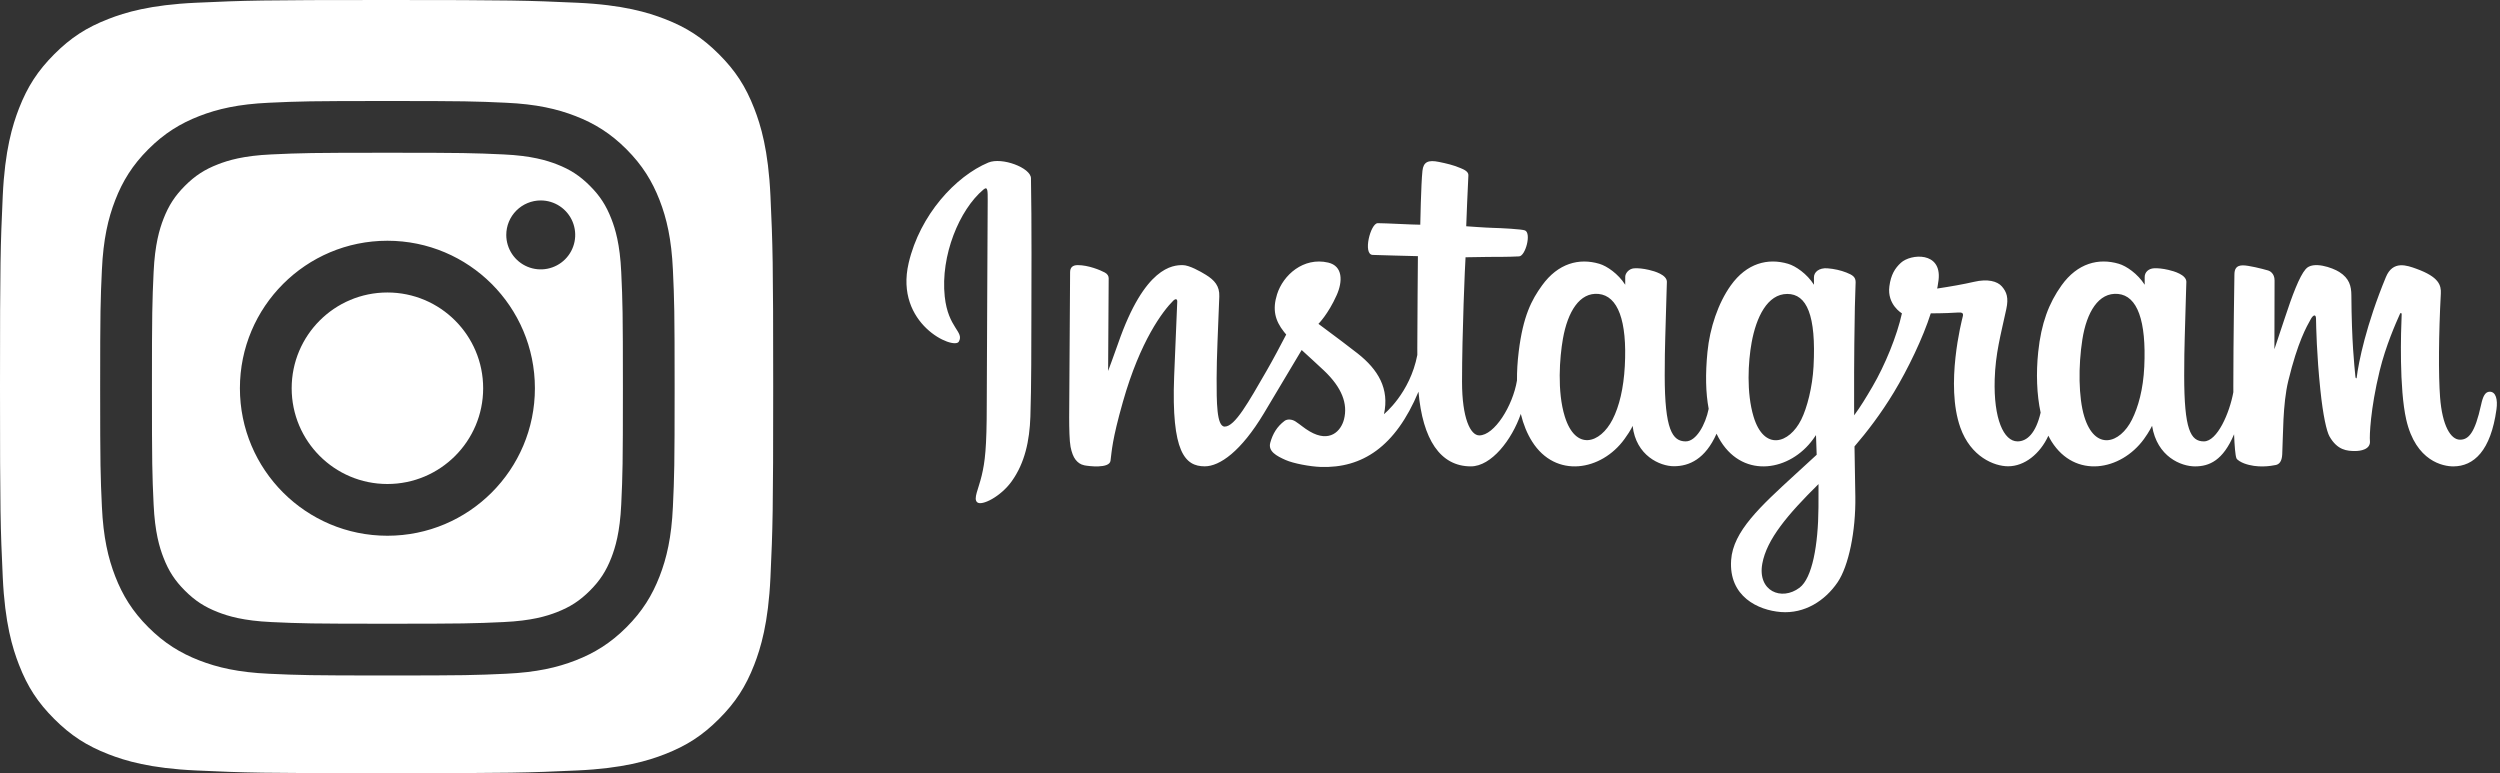
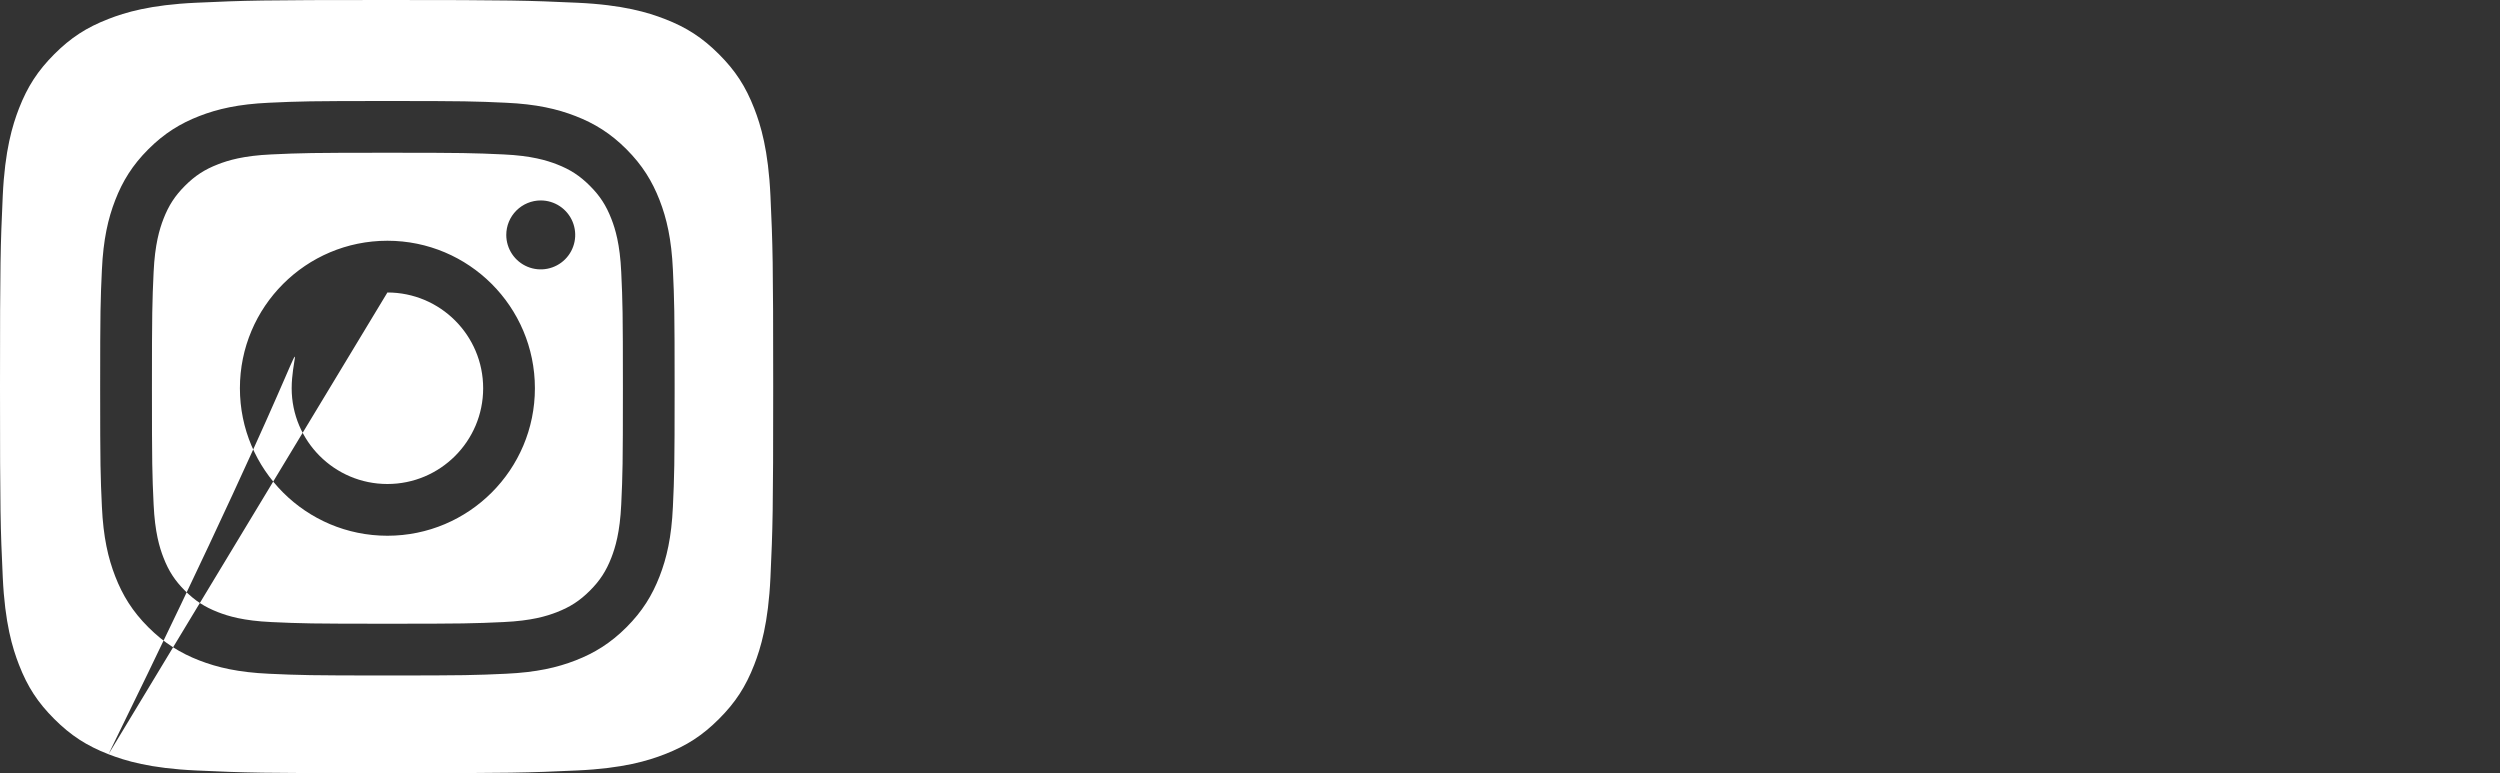
<svg xmlns="http://www.w3.org/2000/svg" width="485" height="150" viewBox="0 0 485 150" fill="none">
  <rect x="0" y="0" width="485" height="150" fill="#333333" stroke="none" />
-   <path d="M191.73 31.539C185.414 34.184 178.472 41.649 176.279 51.026C173.502 62.904 185.058 67.926 186.006 66.282C187.121 64.346 183.935 63.692 183.279 57.529C182.432 49.569 186.132 40.675 190.79 36.773C191.655 36.048 191.614 37.057 191.614 38.924C191.614 42.262 191.43 72.226 191.43 78.48C191.43 86.942 191.08 89.614 190.452 92.254C189.816 94.93 188.794 96.738 189.568 97.435C190.434 98.214 194.13 96.361 196.269 93.374C198.835 89.793 199.733 85.492 199.895 80.82C200.089 75.189 200.081 66.254 200.089 61.158C200.097 56.484 200.168 42.797 200.007 34.568C199.968 32.55 194.371 30.433 191.73 31.539ZM483.011 75.993C482.095 75.993 481.678 76.937 481.332 78.527C480.131 84.054 478.871 85.302 477.245 85.302C475.428 85.302 473.795 82.565 473.376 77.087C473.046 72.779 473.099 64.848 473.521 56.959C473.607 55.339 473.16 53.735 468.812 52.155C466.942 51.475 464.222 50.476 462.868 53.744C459.043 62.978 457.546 70.309 457.194 73.286C457.176 73.44 456.987 73.472 456.953 73.112C456.729 70.727 456.227 66.392 456.165 57.286C456.153 55.509 455.777 53.997 453.815 52.759C452.543 51.955 448.679 50.534 447.288 52.225C446.083 53.608 444.686 57.328 443.236 61.739C442.057 65.323 441.235 67.748 441.235 67.748C441.235 67.748 441.251 58.075 441.265 54.407C441.271 53.023 440.322 52.561 440.036 52.478C438.748 52.104 436.209 51.479 435.131 51.479C433.801 51.479 433.476 52.222 433.476 53.305C433.476 53.447 433.266 66.039 433.266 74.845C433.266 75.227 433.266 75.644 433.268 76.088C432.533 80.135 430.148 85.629 427.554 85.629C424.957 85.629 423.733 83.332 423.733 72.835C423.733 66.712 423.916 64.048 424.006 59.62C424.059 57.069 424.16 55.109 424.154 54.665C424.135 53.302 421.778 52.614 420.681 52.36C419.579 52.105 418.621 52.005 417.873 52.047C416.815 52.107 416.066 52.801 416.066 53.757C416.066 54.269 416.072 55.242 416.072 55.242C414.709 53.1 412.515 51.608 411.057 51.176C407.128 50.01 403.027 51.044 399.934 55.371C397.476 58.81 395.995 62.705 395.411 68.301C394.985 72.391 395.124 76.54 395.882 80.048C394.966 84.007 393.266 85.629 391.405 85.629C388.703 85.629 386.744 81.218 386.971 73.59C387.121 68.572 388.125 65.052 389.223 59.958C389.691 57.786 389.31 56.649 388.357 55.56C387.482 54.56 385.619 54.05 382.94 54.678C381.032 55.125 378.303 55.607 375.808 55.977C375.808 55.977 375.958 55.376 376.082 54.316C376.731 48.76 370.693 49.211 368.767 50.986C367.617 52.045 366.835 53.295 366.538 55.542C366.066 59.106 368.974 60.789 368.974 60.789C368.02 65.156 365.681 70.861 363.267 74.986C361.974 77.196 360.984 78.833 359.707 80.574C359.703 79.927 359.699 79.28 359.697 78.633C359.667 69.451 359.79 62.225 359.843 59.62C359.896 57.069 359.999 55.162 359.993 54.718C359.979 53.721 359.396 53.344 358.185 52.867C357.114 52.446 355.848 52.154 354.535 52.052C352.877 51.923 351.878 52.802 351.905 53.842C351.91 54.038 351.91 55.243 351.91 55.243C350.546 53.101 348.353 51.61 346.895 51.178C342.965 50.011 338.865 51.045 335.772 55.373C333.315 58.812 331.705 63.637 331.249 68.259C330.824 72.567 330.903 76.228 331.482 79.312C330.857 82.4 329.06 85.63 327.029 85.63C324.432 85.63 322.955 83.333 322.955 72.836C322.955 66.713 323.139 64.05 323.229 59.621C323.282 57.069 323.383 55.11 323.377 54.666C323.357 53.303 321 52.615 319.903 52.361C318.755 52.095 317.764 51.998 317.004 52.054C315.999 52.129 315.294 53.027 315.294 53.698V55.243C313.93 53.101 311.737 51.61 310.279 51.178C306.349 50.011 302.272 51.062 299.156 55.373C297.125 58.184 295.48 61.3 294.633 68.198C294.389 70.191 294.28 72.058 294.295 73.803C293.484 78.757 289.906 84.468 286.979 84.468C285.266 84.468 283.635 81.146 283.635 74.066C283.635 64.634 284.219 51.206 284.317 49.912C284.317 49.912 288.015 49.849 288.732 49.841C290.577 49.82 292.248 49.864 294.704 49.738C295.937 49.675 297.124 45.252 295.852 44.705C295.276 44.457 291.201 44.24 289.587 44.206C288.228 44.175 284.447 43.895 284.447 43.895C284.447 43.895 284.786 34.982 284.866 34.041C284.933 33.255 283.917 32.852 283.335 32.606C281.919 32.008 280.652 31.721 279.151 31.411C277.077 30.983 276.135 31.402 275.952 33.153C275.675 35.809 275.532 43.593 275.532 43.593C274.009 43.593 268.81 43.295 267.287 43.295C265.872 43.295 264.345 49.379 266.301 49.454C268.551 49.541 272.473 49.617 275.073 49.695C275.073 49.695 274.957 63.345 274.957 67.559C274.957 68.007 274.959 68.439 274.962 68.858C273.531 76.316 268.491 80.345 268.491 80.345C269.573 75.411 267.362 71.706 263.38 68.569C261.912 67.413 259.016 65.226 255.776 62.828C255.776 62.828 257.653 60.978 259.317 57.255C260.497 54.619 260.548 51.602 257.652 50.937C252.869 49.837 248.925 53.35 247.748 57.1C246.837 60.006 247.323 62.161 249.109 64.401C249.239 64.565 249.38 64.732 249.526 64.9C248.446 66.981 246.963 69.783 245.707 71.956C242.219 77.989 239.586 82.761 237.594 82.761C236.003 82.761 236.025 77.916 236.025 73.38C236.025 69.47 236.314 63.591 236.544 57.504C236.621 55.491 235.614 54.344 233.926 53.305C232.901 52.674 230.713 51.433 229.446 51.433C227.549 51.433 222.077 51.692 216.906 66.649C216.254 68.534 214.974 71.969 214.974 71.969L215.084 53.983C215.084 53.561 214.859 53.153 214.345 52.874C213.474 52.401 211.147 51.433 209.077 51.433C208.092 51.433 207.599 51.892 207.599 52.806L207.419 80.947C207.419 83.085 207.474 85.579 207.686 86.67C207.896 87.763 208.238 88.651 208.66 89.18C209.082 89.707 209.57 90.11 210.375 90.276C211.124 90.43 215.226 90.957 215.439 89.389C215.695 87.511 215.704 85.479 217.858 77.902C221.211 66.104 225.582 60.348 227.638 58.304C227.997 57.947 228.407 57.925 228.387 58.51C228.3 61.096 227.991 67.56 227.783 73.05C227.226 87.744 229.9 90.468 233.719 90.468C236.642 90.468 240.761 87.563 245.178 80.213C247.93 75.632 250.603 71.141 252.524 67.904C253.863 69.143 255.364 70.476 256.866 71.901C260.354 75.211 261.499 78.357 260.739 81.341C260.158 83.623 257.969 85.974 254.074 83.689C252.939 83.022 252.454 82.507 251.313 81.755C250.699 81.352 249.764 81.231 249.202 81.654C247.743 82.754 246.909 84.153 246.433 85.884C245.97 87.569 247.657 88.46 249.406 89.239C250.912 89.909 254.15 90.517 256.214 90.586C264.257 90.855 270.702 86.702 275.187 75.99C275.99 85.241 279.407 90.476 285.345 90.476C289.314 90.476 293.294 85.346 295.035 80.298C295.534 82.356 296.274 84.144 297.229 85.658C301.804 92.906 310.679 91.346 315.137 85.191C316.515 83.289 316.726 82.605 316.726 82.605C317.376 88.418 322.056 90.449 324.736 90.449C327.738 90.449 330.837 89.03 333.009 84.14C333.258 84.662 333.537 85.169 333.844 85.658C338.419 92.907 347.295 91.347 351.753 85.192C351.963 84.903 352.146 84.641 352.304 84.406L352.435 88.224L348.331 91.988C341.451 98.294 336.225 103.077 335.84 108.646C335.351 115.748 341.108 118.387 345.469 118.733C350.092 119.1 354.058 116.544 356.493 112.966C358.635 109.818 360.037 103.041 359.935 96.347C359.894 93.666 359.826 90.258 359.773 86.605C362.188 83.8 364.909 80.255 367.414 76.107C370.145 71.585 373.071 65.513 374.569 60.787C374.569 60.787 377.111 60.809 379.824 60.631C380.692 60.575 380.941 60.751 380.781 61.388C380.587 62.156 377.353 74.631 380.305 82.94C382.325 88.629 386.879 90.459 389.579 90.459C392.74 90.459 395.763 88.072 397.384 84.528C397.579 84.923 397.784 85.305 398.006 85.658C402.581 92.907 411.425 91.338 415.915 85.192C416.927 83.805 417.503 82.606 417.503 82.606C418.466 88.621 423.144 90.479 425.823 90.479C428.615 90.479 431.263 89.335 433.412 84.25C433.502 86.49 433.643 88.32 433.866 88.897C434.002 89.25 434.795 89.693 435.372 89.907C437.926 90.853 440.53 90.406 441.493 90.212C442.16 90.076 442.681 89.541 442.752 88.158C442.938 84.528 442.824 78.429 443.925 73.895C445.772 66.288 447.495 63.336 448.313 61.876C448.77 61.057 449.287 60.922 449.305 61.788C449.343 63.541 449.43 68.689 450.147 75.605C450.672 80.691 451.374 83.697 451.914 84.649C453.453 87.369 455.355 87.498 456.904 87.498C457.889 87.498 459.95 87.226 459.765 85.495C459.675 84.651 459.833 79.435 461.654 71.94C462.843 67.045 464.826 62.624 465.542 61.006C465.805 60.41 465.928 60.88 465.924 60.971C465.773 64.342 465.435 75.367 466.808 81.397C468.67 89.566 474.054 90.479 475.93 90.479C479.936 90.479 483.212 87.432 484.316 79.415C484.584 77.483 484.191 75.993 483.011 75.993V75.993ZM315.212 71.036C314.982 75.279 314.154 78.827 312.826 81.403C310.422 86.066 305.666 87.545 303.57 80.807C302.058 75.948 302.573 69.323 303.202 65.744C304.135 60.433 306.472 56.668 310.12 57.024C313.868 57.391 315.69 62.207 315.212 71.036V71.036ZM351.827 71.097C351.613 75.104 350.574 79.129 349.441 81.404C347.102 86.099 342.212 87.567 340.185 80.807C338.8 76.189 339.131 70.211 339.817 66.445C340.707 61.558 342.863 57.025 346.736 57.025C350.501 57.024 352.358 61.155 351.827 71.097V71.097ZM352.783 98.434C352.732 105.743 351.582 112.152 349.115 114.014C345.616 116.653 340.913 114.673 341.887 109.339C342.749 104.62 346.824 99.799 352.793 93.91C352.793 93.91 352.805 95.253 352.783 98.434V98.434ZM415.99 71.14C415.786 75.539 414.813 78.978 413.604 81.403C411.264 86.099 406.409 87.556 404.348 80.807C403.225 77.128 403.172 70.983 403.98 65.848C404.802 60.618 407.097 56.668 410.899 57.024C414.648 57.376 416.403 62.207 415.99 71.14V71.14Z" fill="white" />
-   <path fill-rule="evenodd" clip-rule="evenodd" d="M21.047 146.322C24.27 147.579 29.116 149.064 38.036 149.469C47.679 149.915 50.577 150 74.998 150C99.428 150 102.326 149.911 111.968 149.469C120.889 149.064 125.735 147.579 128.958 146.322C133.229 144.659 136.278 142.68 139.479 139.479C142.68 136.278 144.659 133.233 146.322 128.962C147.57 125.739 149.064 120.893 149.469 111.973C149.911 102.321 150 99.423 150 75.002C150 50.572 149.911 47.683 149.469 38.032C149.064 29.111 147.579 24.265 146.322 21.042C144.659 16.771 142.684 13.722 139.479 10.521C136.274 7.32 133.229 5.332 128.958 3.678C125.726 2.43 120.889 0.936 111.968 0.531C102.317 0.098 99.428 0 74.998 0C50.577 0 47.679 0.089 38.032 0.531C29.111 0.936 24.265 2.421 21.042 3.678C16.767 5.332 13.722 7.32 10.521 10.521C7.325 13.731 5.341 16.776 3.678 21.047C2.43 24.279 0.936 29.116 0.531 38.036C0.098 47.688 0 50.577 0 75.007C0 99.437 0.089 102.33 0.535 111.973C0.941 120.893 2.425 125.739 3.682 128.962C5.336 133.233 7.32 136.278 10.525 139.479C13.731 142.68 16.776 144.659 21.047 146.322ZM75.156 56.743C64.898 56.743 56.584 65.061 56.584 75.32C56.584 85.578 64.898 93.896 75.156 93.896C85.415 93.896 93.733 85.578 93.733 75.32C93.733 65.061 85.415 56.743 75.156 56.743ZM75.156 103.934C59.352 103.934 46.542 91.123 46.542 75.32H46.542C46.542 59.515 59.352 46.705 75.156 46.705C90.96 46.705 103.771 59.516 103.771 75.32C103.771 91.123 90.96 103.934 75.156 103.934ZM99.342 49.286C98.608 48.186 98.216 46.893 98.217 45.571C98.218 43.798 98.924 42.098 100.177 40.845C101.431 39.592 103.131 38.887 104.904 38.886H104.907C106.229 38.887 107.522 39.279 108.621 40.015C109.721 40.75 110.577 41.795 111.083 43.017C111.589 44.239 111.721 45.583 111.462 46.88C111.203 48.178 110.566 49.369 109.631 50.304C108.695 51.239 107.503 51.875 106.206 52.132C104.909 52.39 103.564 52.257 102.342 51.75C101.121 51.244 100.077 50.386 99.342 49.286ZM42.295 118.762C44.257 119.527 47.21 120.432 52.643 120.679V120.68C58.515 120.95 60.275 121.004 75.156 121.004C90.038 121.004 91.802 120.95 97.676 120.68C103.109 120.433 106.063 119.528 108.025 118.763C110.626 117.75 112.485 116.542 114.434 114.595C116.383 112.648 117.59 110.791 118.603 108.19C119.363 106.227 120.272 103.274 120.52 97.841C120.79 91.962 120.844 90.203 120.844 75.321C120.844 60.44 120.79 58.68 120.52 52.802C120.273 47.368 119.368 44.415 118.603 42.453C117.59 39.851 116.386 37.992 114.434 36.043C112.483 34.094 110.626 32.883 108.025 31.875C106.057 31.117 103.109 30.206 97.676 29.958C91.797 29.691 90.031 29.633 75.156 29.633C60.282 29.633 58.517 29.687 52.643 29.957C47.21 30.204 44.256 31.109 42.295 31.874C39.688 32.883 37.834 34.091 35.885 36.042C33.936 37.994 32.73 39.85 31.717 42.452C30.959 44.419 30.047 47.368 29.8 52.801C29.534 58.679 29.476 60.439 29.476 75.32C29.476 90.202 29.529 91.966 29.8 97.84C30.047 103.273 30.952 106.227 31.717 108.189C32.725 110.791 33.933 112.645 35.885 114.594C37.837 116.543 39.693 117.75 42.295 118.762ZM38.656 22.52C42.196 21.142 46.249 20.202 52.182 19.931H52.184C58.129 19.657 60.032 19.594 75.163 19.594C90.294 19.594 92.193 19.66 98.135 19.931C104.063 20.197 108.115 21.142 111.661 22.52C115.321 23.942 118.432 25.846 121.528 28.947C124.625 32.049 126.53 35.155 127.956 38.819C129.334 42.359 130.274 46.412 130.544 52.345C130.815 58.287 130.877 60.186 130.877 75.32C130.877 90.453 130.815 92.348 130.544 98.294C130.279 104.227 129.334 108.278 127.956 111.82C126.53 115.484 124.63 118.595 121.528 121.692C118.427 124.788 115.321 126.693 111.657 128.119C108.115 129.497 104.064 130.438 98.131 130.708C92.189 130.982 90.29 131.045 75.156 131.045C60.023 131.045 58.127 130.978 52.182 130.708C46.249 130.438 42.202 129.497 38.656 128.119C34.987 126.693 31.885 124.787 28.784 121.692C25.683 118.597 23.779 115.484 22.357 111.82C20.979 108.278 20.038 104.227 19.768 98.294C19.494 92.353 19.431 90.453 19.431 75.32C19.431 60.186 19.494 58.287 19.768 52.345C20.038 46.413 20.979 42.361 22.357 38.819C23.779 35.15 25.683 32.044 28.784 28.947C31.886 25.851 34.992 23.942 38.656 22.52Z" fill="white" />
+   <path fill-rule="evenodd" clip-rule="evenodd" d="M21.047 146.322C24.27 147.579 29.116 149.064 38.036 149.469C47.679 149.915 50.577 150 74.998 150C99.428 150 102.326 149.911 111.968 149.469C120.889 149.064 125.735 147.579 128.958 146.322C133.229 144.659 136.278 142.68 139.479 139.479C142.68 136.278 144.659 133.233 146.322 128.962C147.57 125.739 149.064 120.893 149.469 111.973C149.911 102.321 150 99.423 150 75.002C150 50.572 149.911 47.683 149.469 38.032C149.064 29.111 147.579 24.265 146.322 21.042C144.659 16.771 142.684 13.722 139.479 10.521C136.274 7.32 133.229 5.332 128.958 3.678C125.726 2.43 120.889 0.936 111.968 0.531C102.317 0.098 99.428 0 74.998 0C50.577 0 47.679 0.089 38.032 0.531C29.111 0.936 24.265 2.421 21.042 3.678C16.767 5.332 13.722 7.32 10.521 10.521C7.325 13.731 5.341 16.776 3.678 21.047C2.43 24.279 0.936 29.116 0.531 38.036C0.098 47.688 0 50.577 0 75.007C0 99.437 0.089 102.33 0.535 111.973C0.941 120.893 2.425 125.739 3.682 128.962C5.336 133.233 7.32 136.278 10.525 139.479C13.731 142.68 16.776 144.659 21.047 146.322ZC64.898 56.743 56.584 65.061 56.584 75.32C56.584 85.578 64.898 93.896 75.156 93.896C85.415 93.896 93.733 85.578 93.733 75.32C93.733 65.061 85.415 56.743 75.156 56.743ZM75.156 103.934C59.352 103.934 46.542 91.123 46.542 75.32H46.542C46.542 59.515 59.352 46.705 75.156 46.705C90.96 46.705 103.771 59.516 103.771 75.32C103.771 91.123 90.96 103.934 75.156 103.934ZM99.342 49.286C98.608 48.186 98.216 46.893 98.217 45.571C98.218 43.798 98.924 42.098 100.177 40.845C101.431 39.592 103.131 38.887 104.904 38.886H104.907C106.229 38.887 107.522 39.279 108.621 40.015C109.721 40.75 110.577 41.795 111.083 43.017C111.589 44.239 111.721 45.583 111.462 46.88C111.203 48.178 110.566 49.369 109.631 50.304C108.695 51.239 107.503 51.875 106.206 52.132C104.909 52.39 103.564 52.257 102.342 51.75C101.121 51.244 100.077 50.386 99.342 49.286ZM42.295 118.762C44.257 119.527 47.21 120.432 52.643 120.679V120.68C58.515 120.95 60.275 121.004 75.156 121.004C90.038 121.004 91.802 120.95 97.676 120.68C103.109 120.433 106.063 119.528 108.025 118.763C110.626 117.75 112.485 116.542 114.434 114.595C116.383 112.648 117.59 110.791 118.603 108.19C119.363 106.227 120.272 103.274 120.52 97.841C120.79 91.962 120.844 90.203 120.844 75.321C120.844 60.44 120.79 58.68 120.52 52.802C120.273 47.368 119.368 44.415 118.603 42.453C117.59 39.851 116.386 37.992 114.434 36.043C112.483 34.094 110.626 32.883 108.025 31.875C106.057 31.117 103.109 30.206 97.676 29.958C91.797 29.691 90.031 29.633 75.156 29.633C60.282 29.633 58.517 29.687 52.643 29.957C47.21 30.204 44.256 31.109 42.295 31.874C39.688 32.883 37.834 34.091 35.885 36.042C33.936 37.994 32.73 39.85 31.717 42.452C30.959 44.419 30.047 47.368 29.8 52.801C29.534 58.679 29.476 60.439 29.476 75.32C29.476 90.202 29.529 91.966 29.8 97.84C30.047 103.273 30.952 106.227 31.717 108.189C32.725 110.791 33.933 112.645 35.885 114.594C37.837 116.543 39.693 117.75 42.295 118.762ZM38.656 22.52C42.196 21.142 46.249 20.202 52.182 19.931H52.184C58.129 19.657 60.032 19.594 75.163 19.594C90.294 19.594 92.193 19.66 98.135 19.931C104.063 20.197 108.115 21.142 111.661 22.52C115.321 23.942 118.432 25.846 121.528 28.947C124.625 32.049 126.53 35.155 127.956 38.819C129.334 42.359 130.274 46.412 130.544 52.345C130.815 58.287 130.877 60.186 130.877 75.32C130.877 90.453 130.815 92.348 130.544 98.294C130.279 104.227 129.334 108.278 127.956 111.82C126.53 115.484 124.63 118.595 121.528 121.692C118.427 124.788 115.321 126.693 111.657 128.119C108.115 129.497 104.064 130.438 98.131 130.708C92.189 130.982 90.29 131.045 75.156 131.045C60.023 131.045 58.127 130.978 52.182 130.708C46.249 130.438 42.202 129.497 38.656 128.119C34.987 126.693 31.885 124.787 28.784 121.692C25.683 118.597 23.779 115.484 22.357 111.82C20.979 108.278 20.038 104.227 19.768 98.294C19.494 92.353 19.431 90.453 19.431 75.32C19.431 60.186 19.494 58.287 19.768 52.345C20.038 46.413 20.979 42.361 22.357 38.819C23.779 35.15 25.683 32.044 28.784 28.947C31.886 25.851 34.992 23.942 38.656 22.52Z" fill="white" />
</svg>